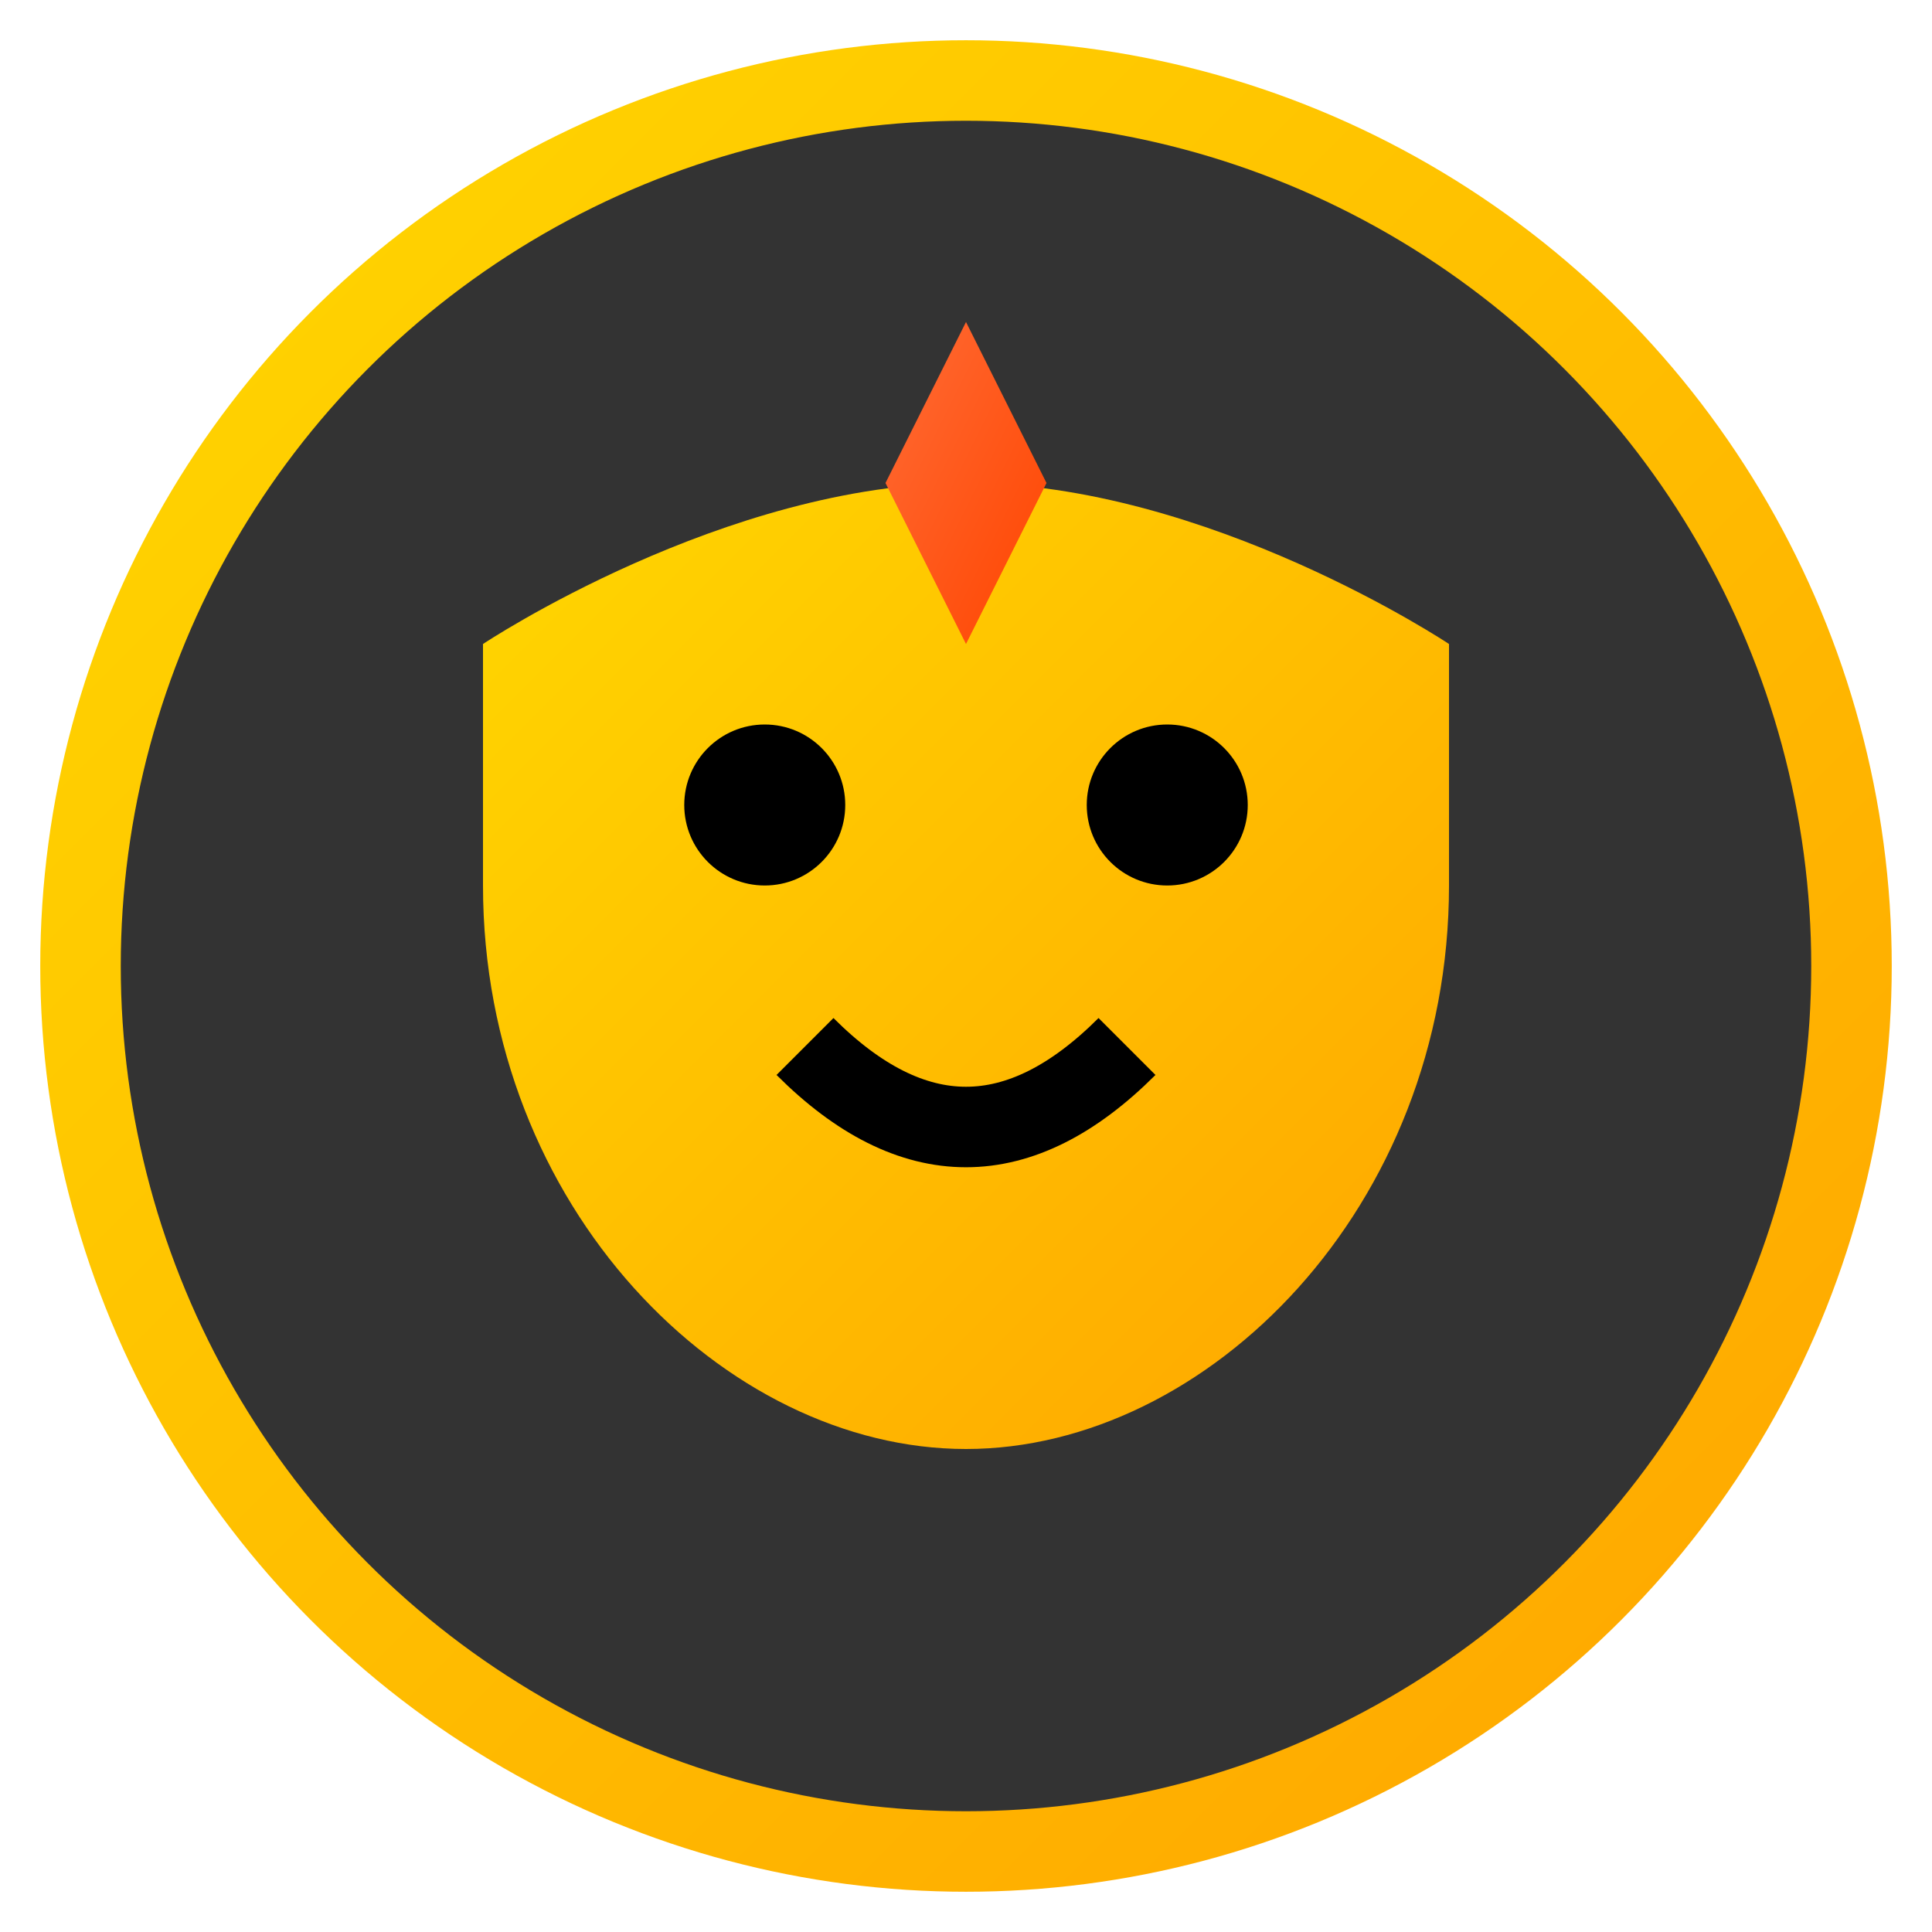
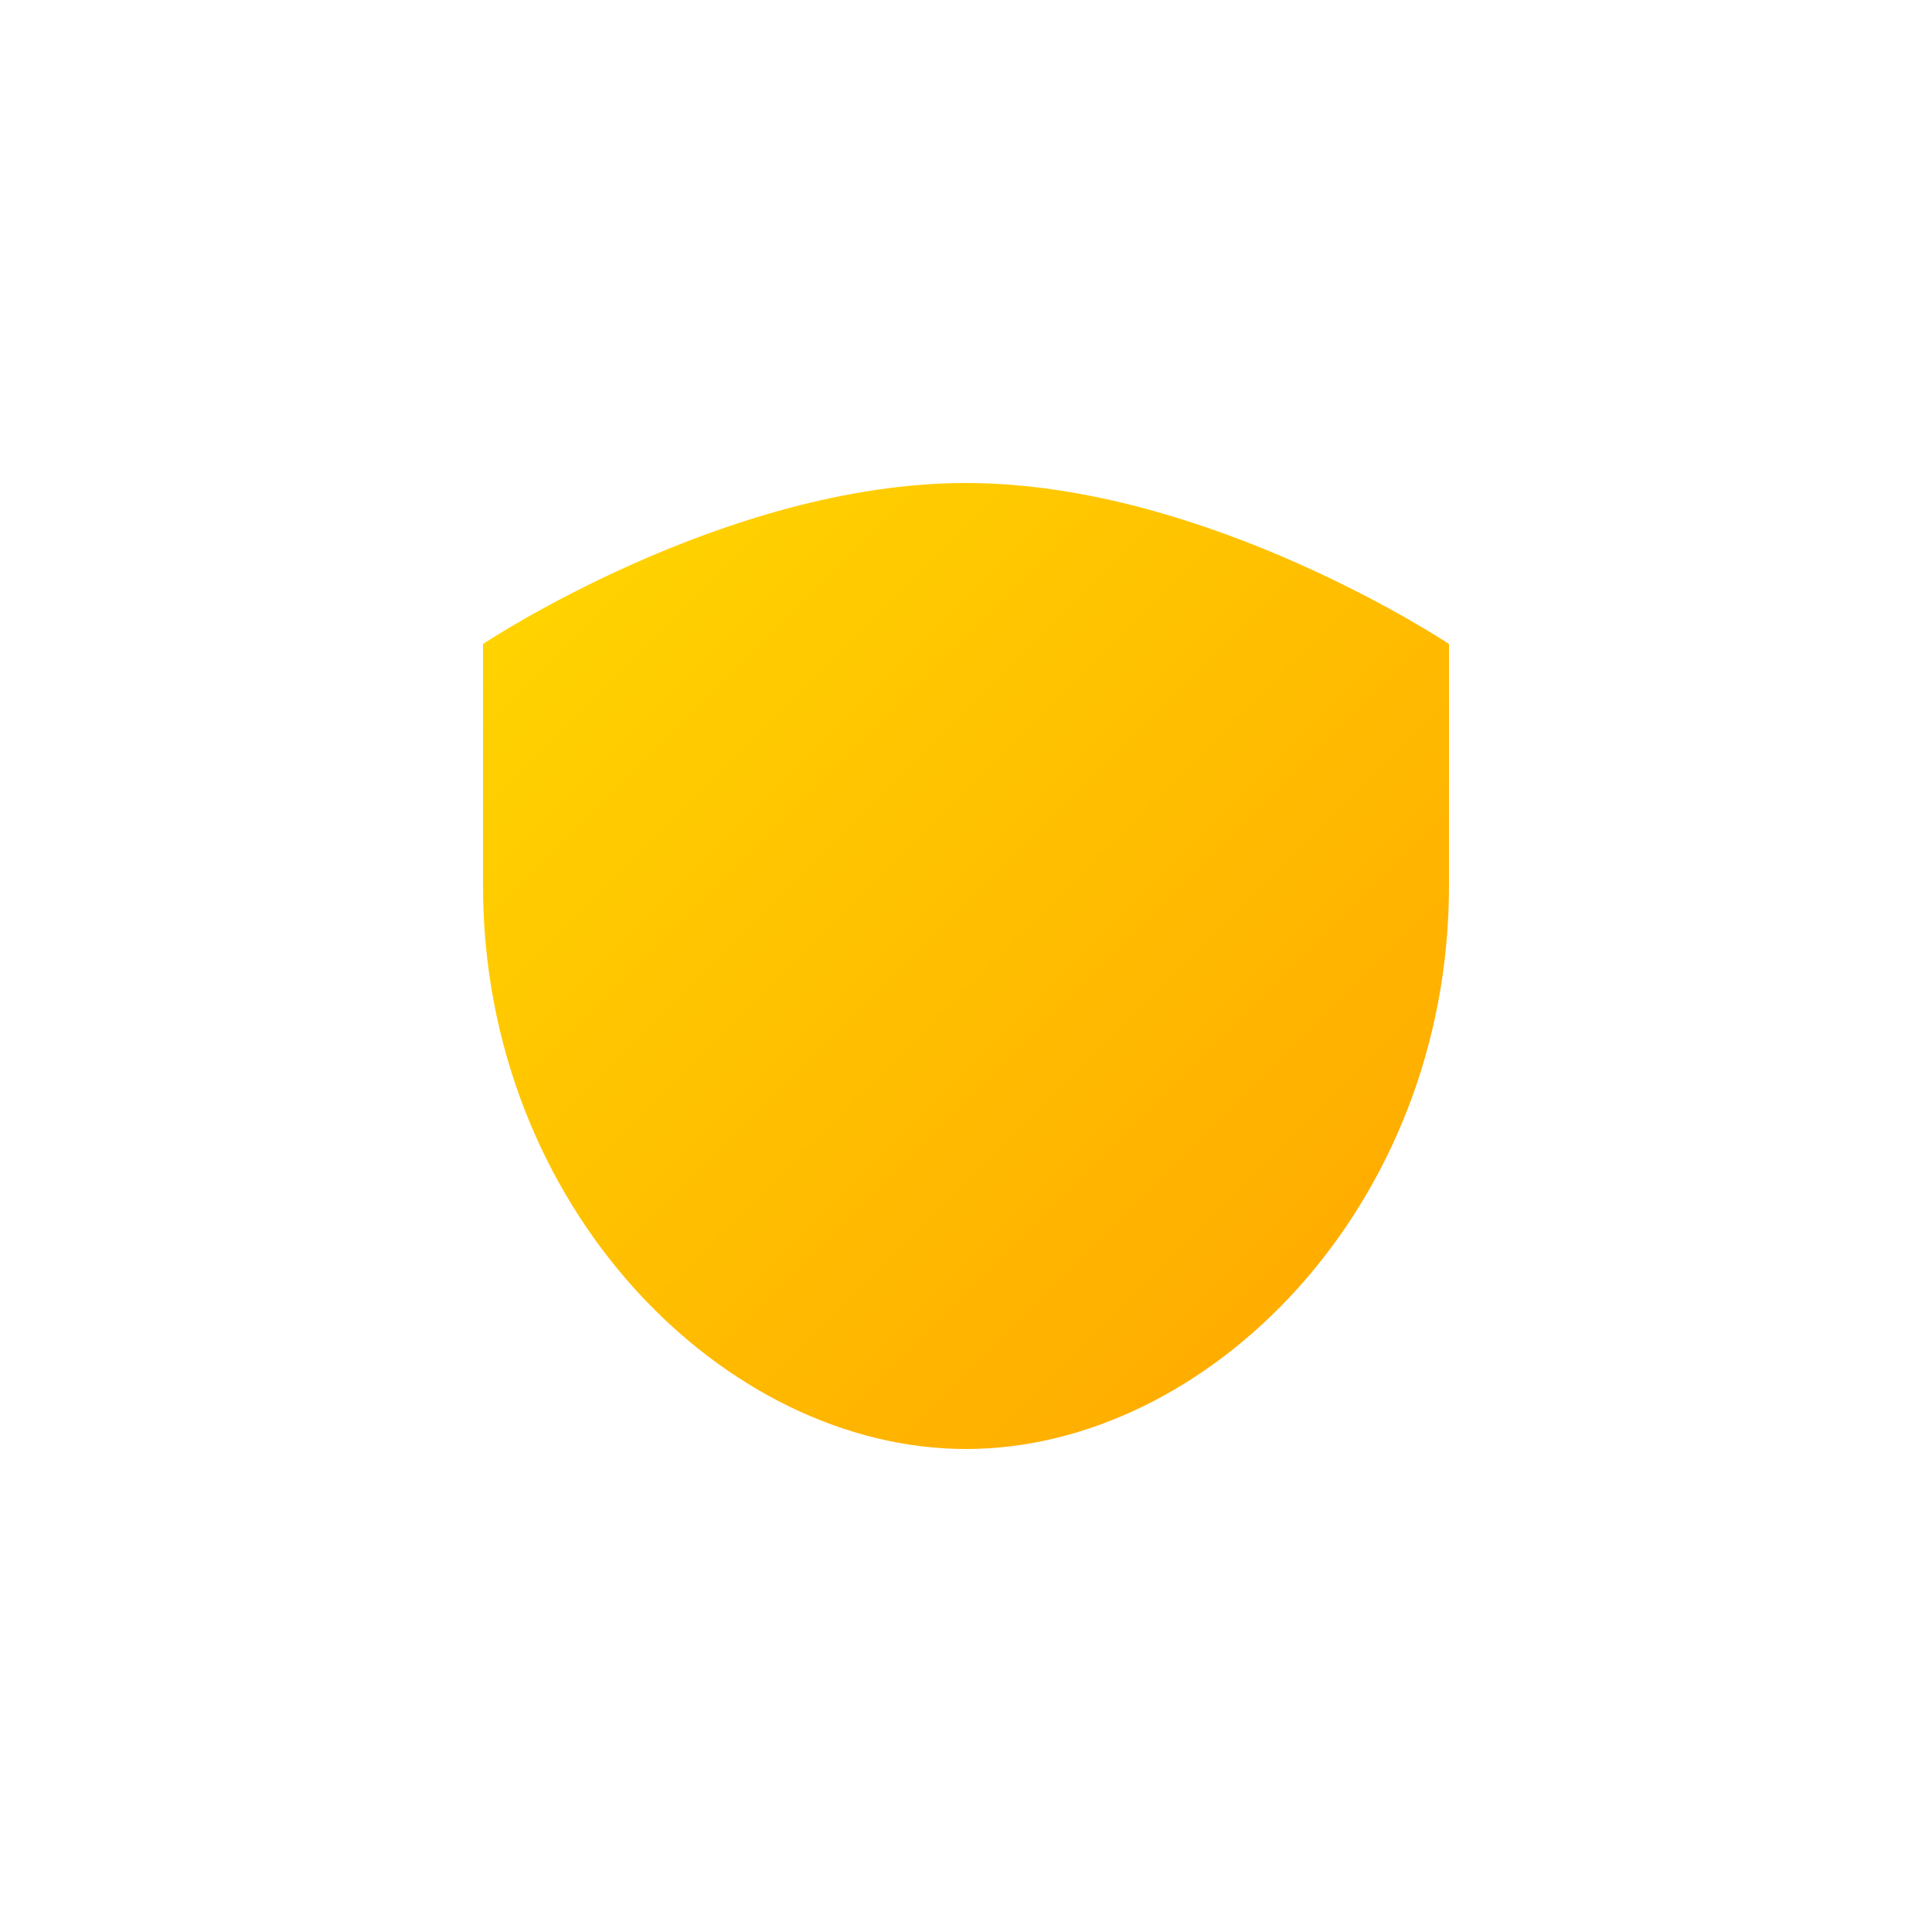
<svg xmlns="http://www.w3.org/2000/svg" width="48" height="48" viewBox="0 0 48 48">
  <defs>
    <linearGradient id="goldGradient" x1="0%" y1="0%" x2="100%" y2="100%">
      <stop offset="0%" style="stop-color:#FFD700;stop-opacity:1" />
      <stop offset="100%" style="stop-color:#FFA500;stop-opacity:1" />
    </linearGradient>
    <linearGradient id="maskGradient" x1="0%" y1="0%" x2="100%" y2="100%">
      <stop offset="0%" style="stop-color:#FF6B35;stop-opacity:1" />
      <stop offset="100%" style="stop-color:#FF4500;stop-opacity:1" />
    </linearGradient>
    <filter id="glow">
      <feGaussianBlur stdDeviation="1" result="coloredBlur" />
      <feMerge>
        <feMergeNode in="coloredBlur" />
        <feMergeNode in="SourceGraphic" />
      </feMerge>
    </filter>
  </defs>
-   <circle cx="24" cy="24" r="22" fill="rgba(0,0,0,0.8)" stroke="url(#goldGradient)" stroke-width="2" />
  <path d="M12 16 C12 16, 18 12, 24 12 C30 12, 36 16, 36 16 L36 22 C36 30, 30 36, 24 36 C18 36, 12 30, 12 22 Z" fill="url(#goldGradient)" filter="url(#glow)" />
-   <circle cx="19" cy="20" r="2" fill="#000" />
-   <circle cx="29" cy="20" r="2" fill="#000" />
-   <path d="M20 26 Q24 30 28 26" stroke="#000" stroke-width="2" fill="none" />
-   <path d="M24 8 L26 12 L24 16 L22 12 Z" fill="url(#maskGradient)" filter="url(#glow)" />
</svg>